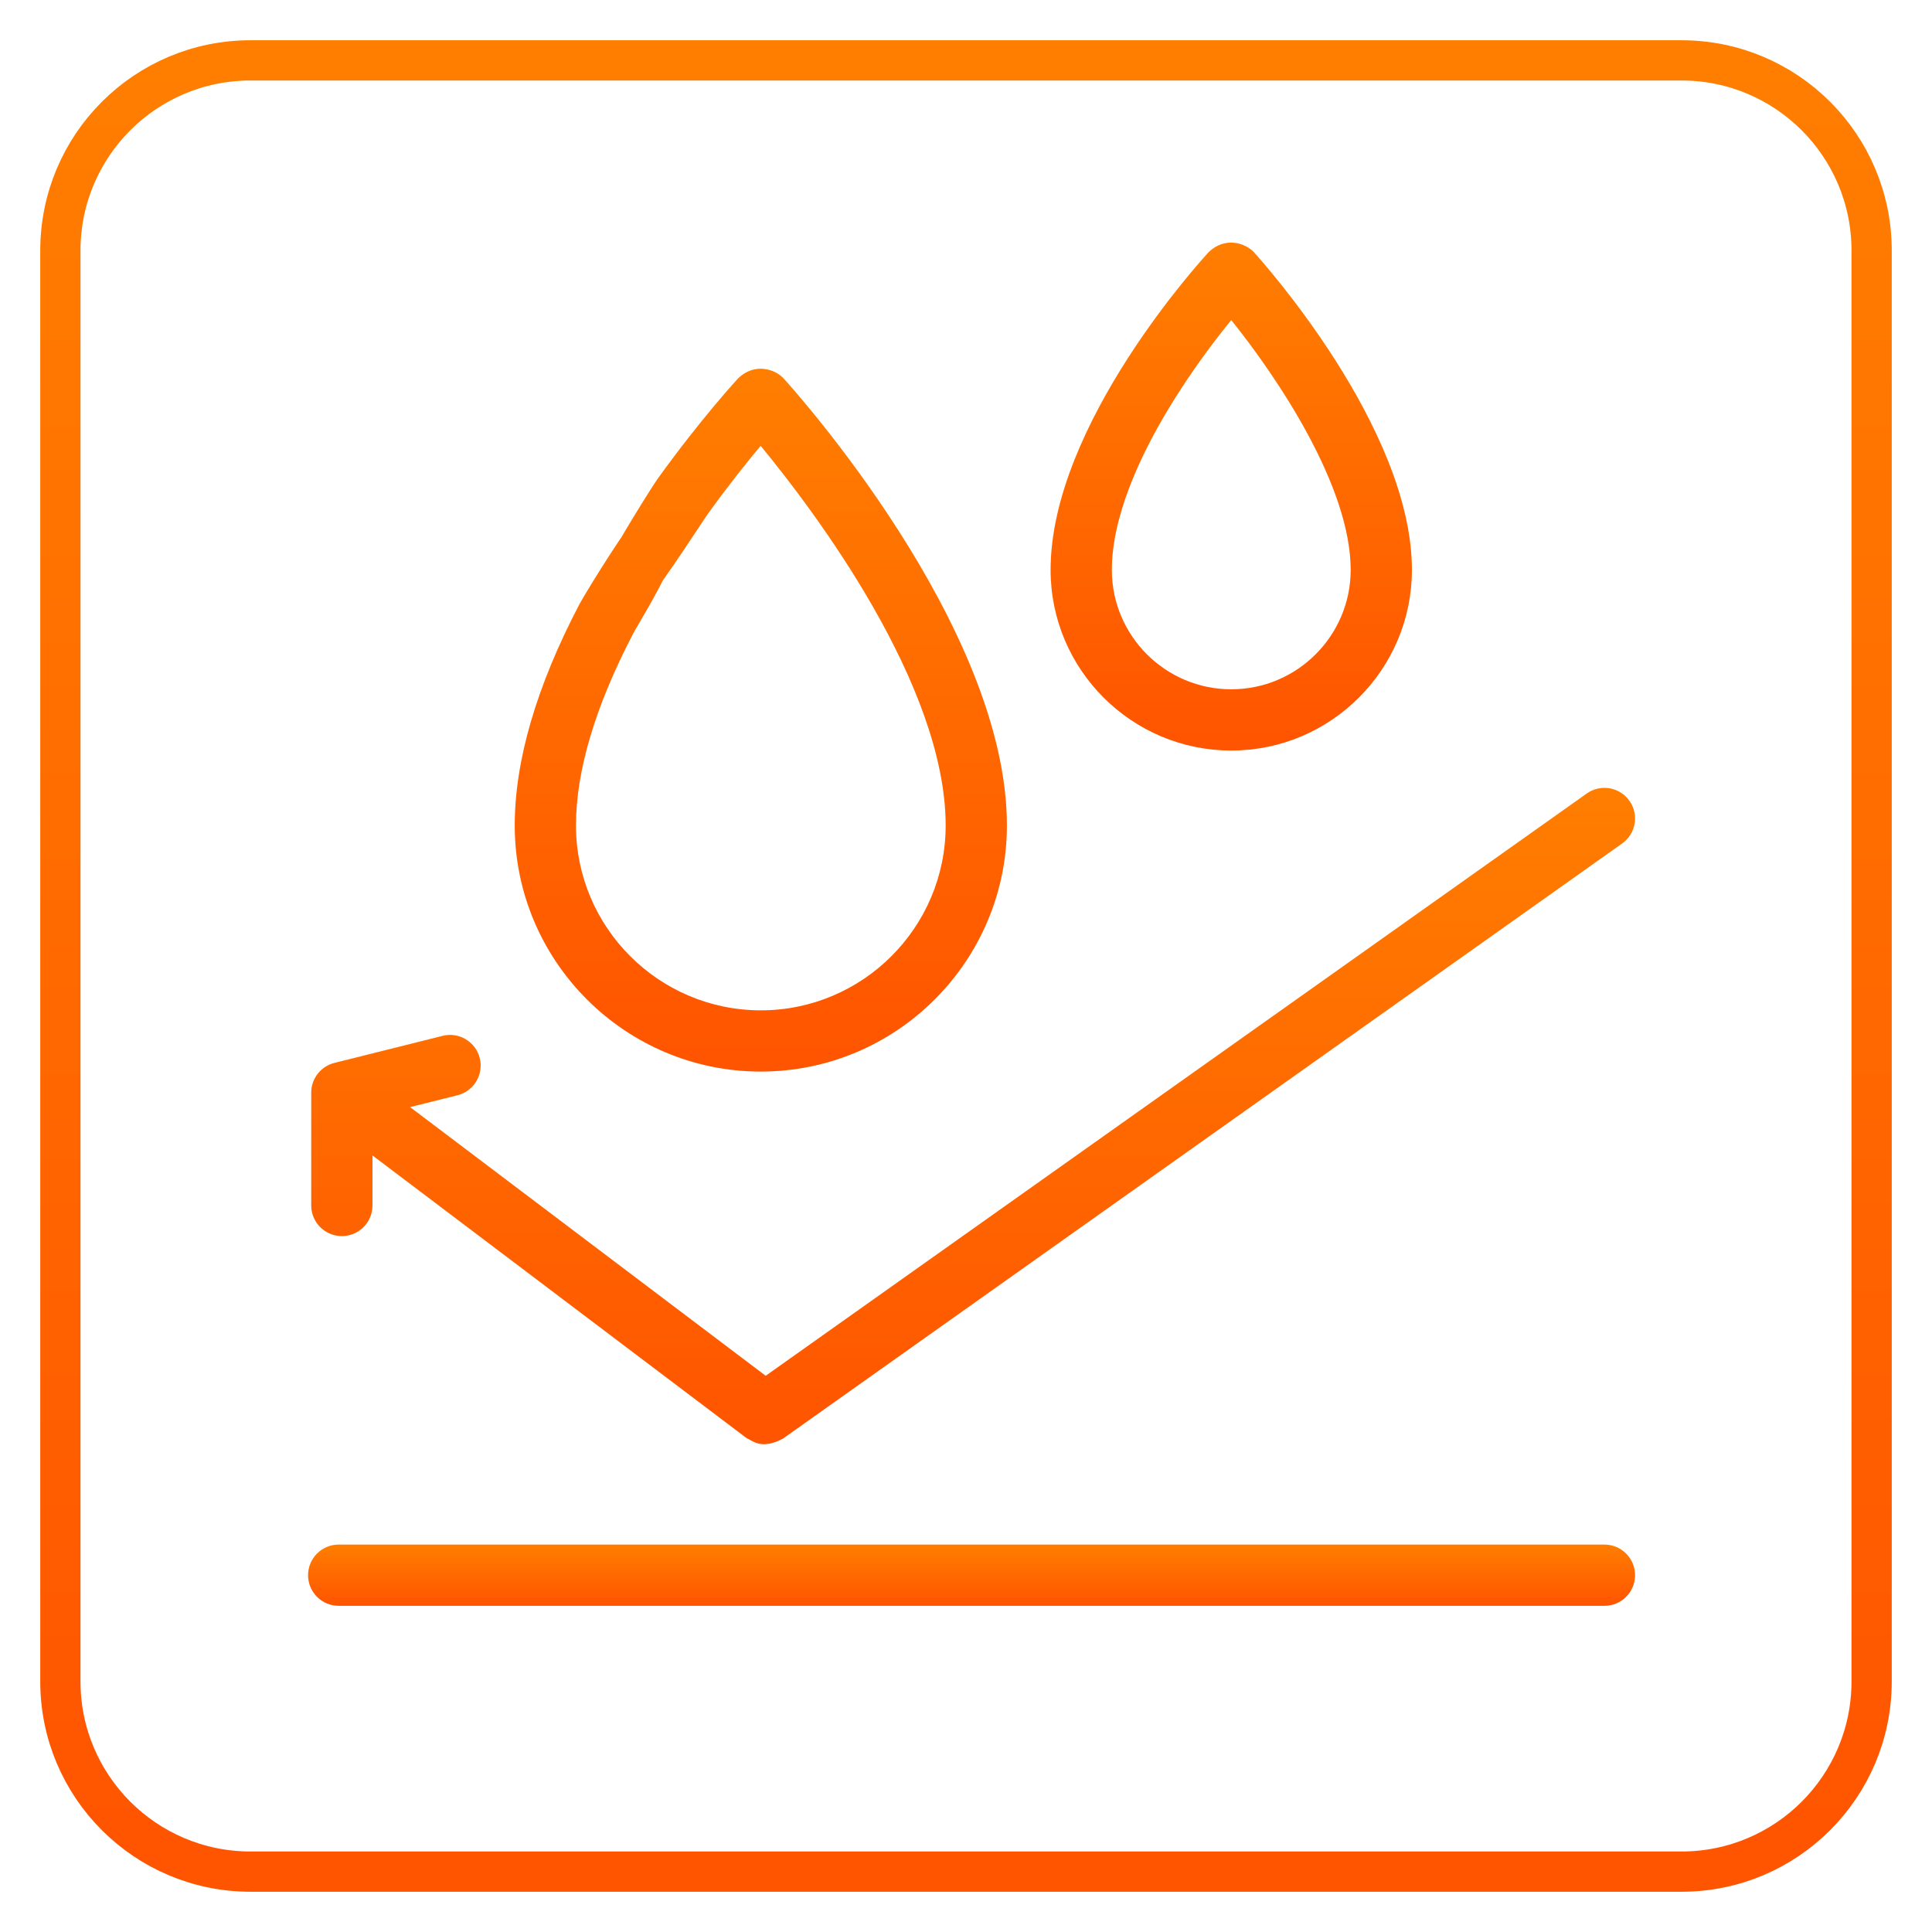
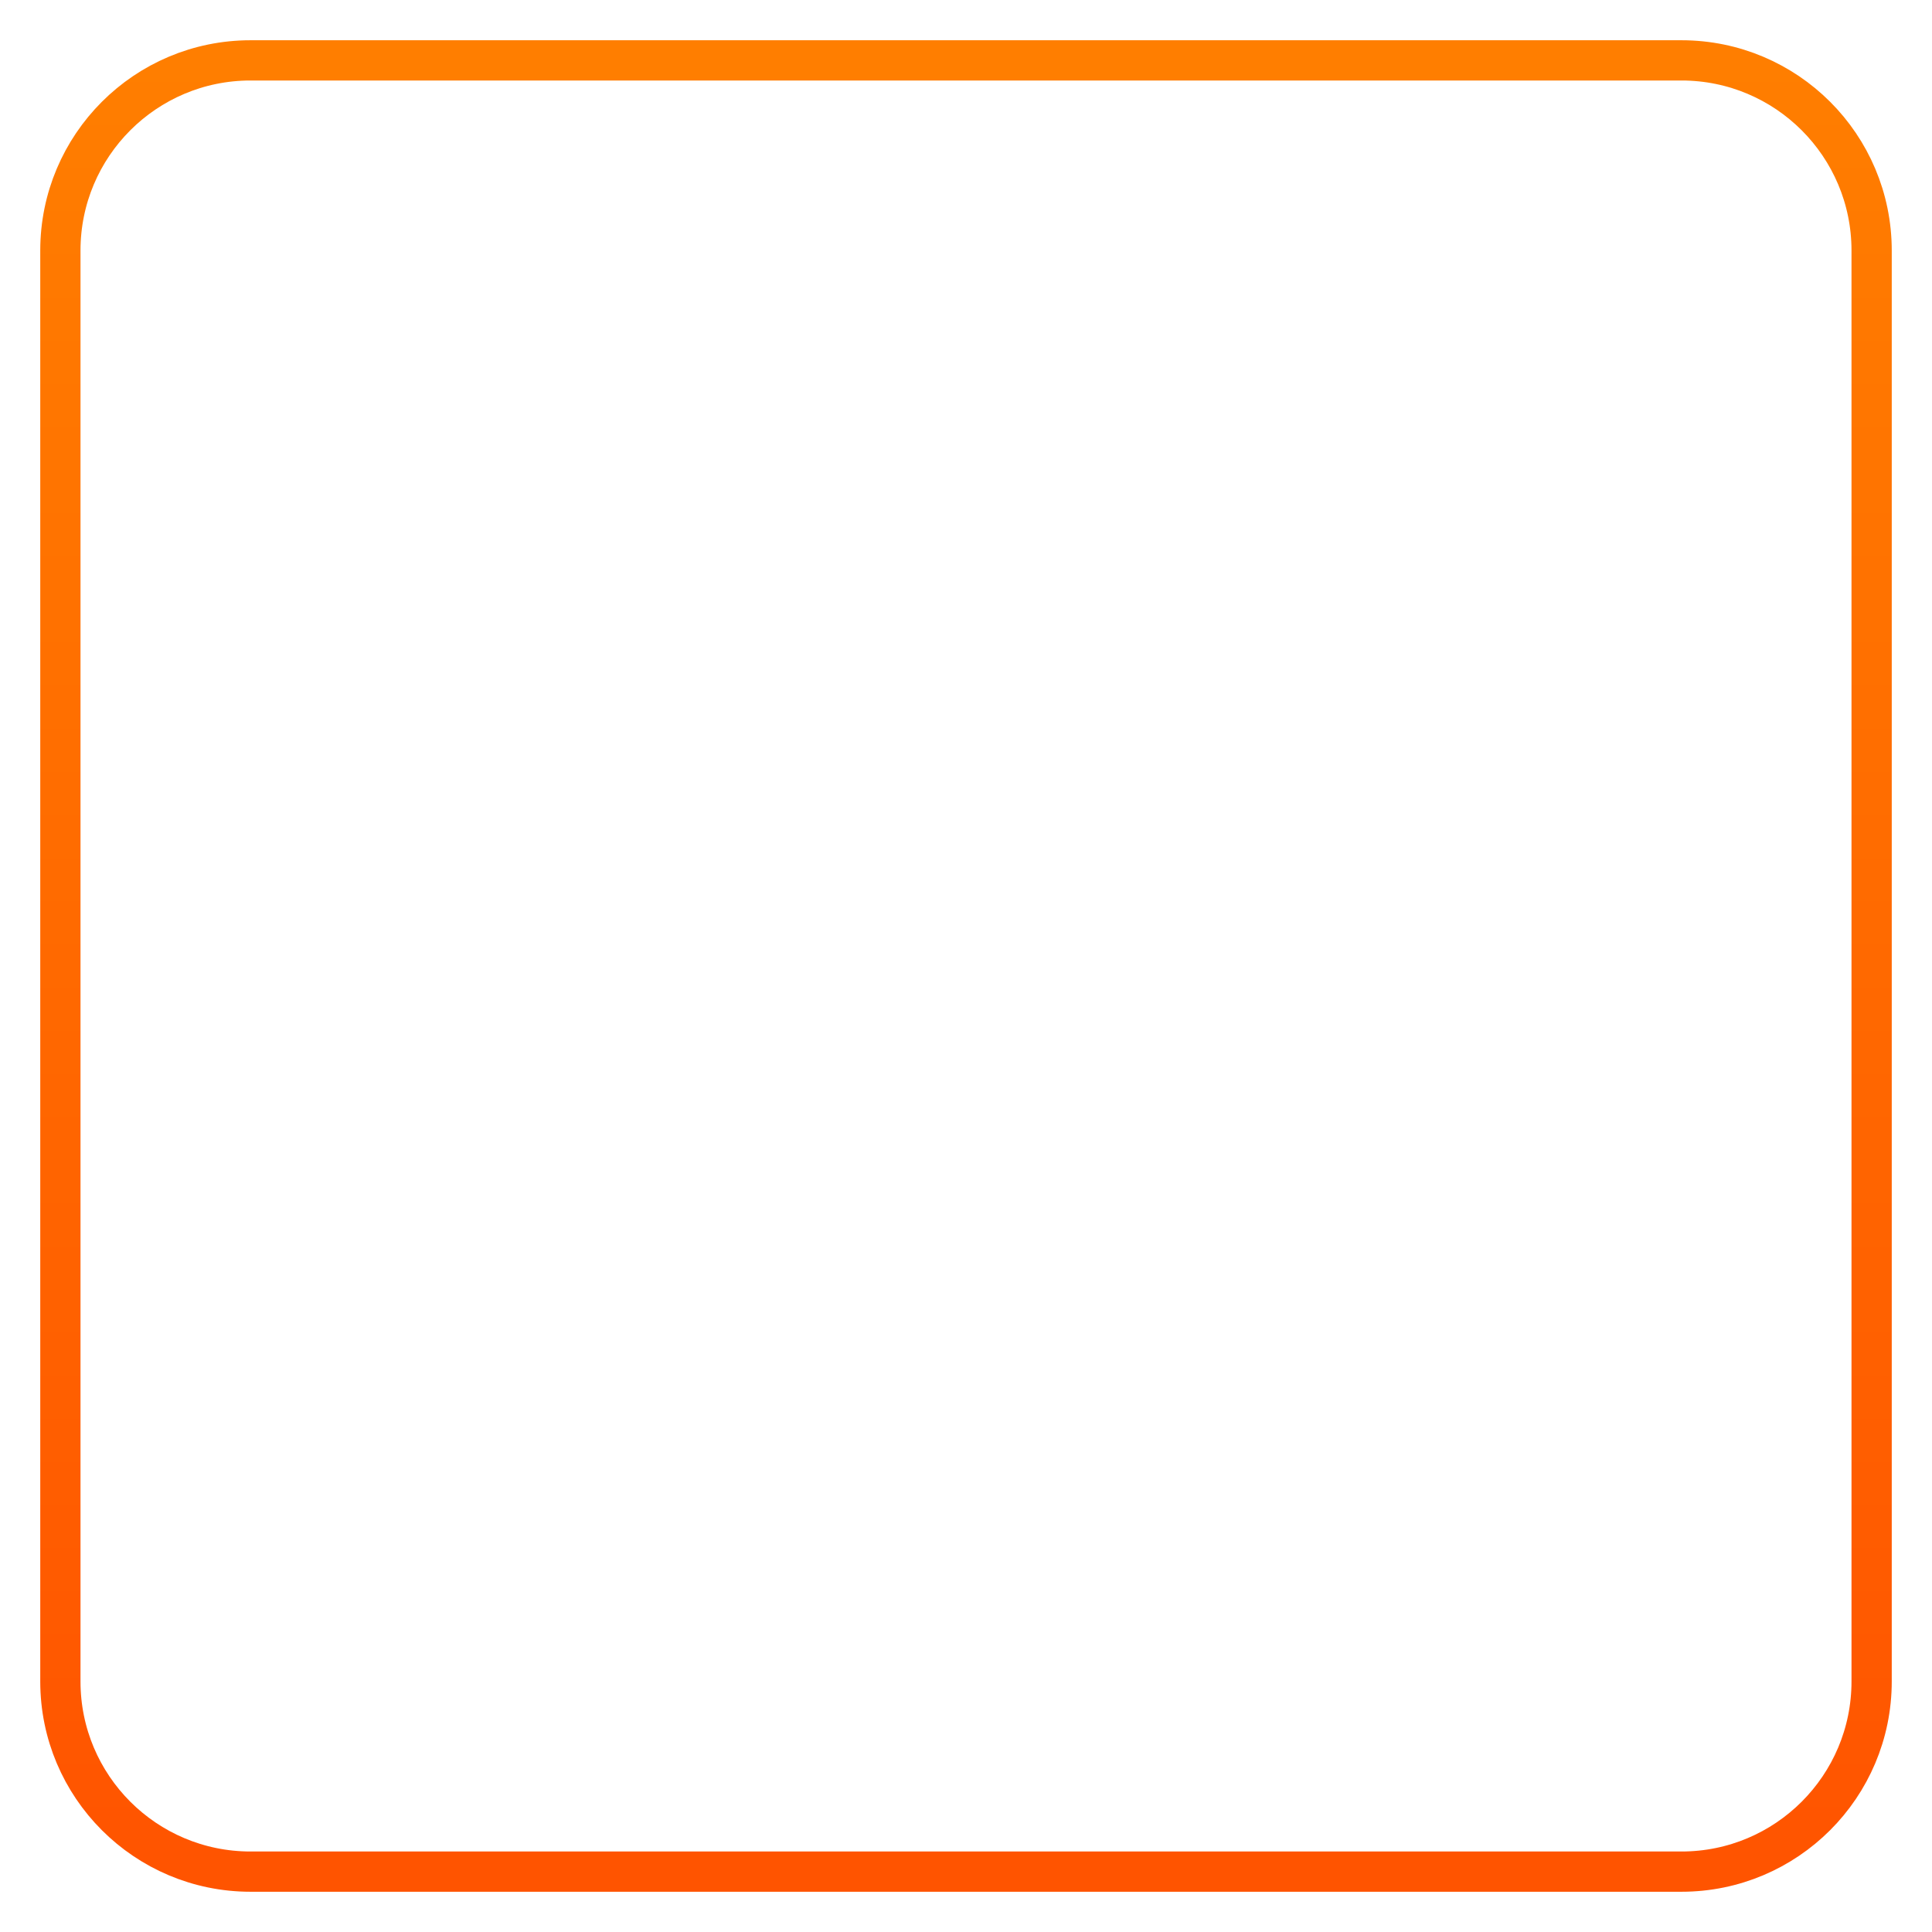
<svg xmlns="http://www.w3.org/2000/svg" width="576" height="576" viewBox="0 0 576 576" fill="none">
  <path d="M501.31 558H74.69C43.38 558 18 532.62 18 501.31V74.69C18 43.38 43.38 18 74.69 18H501.3C532.62 18 558 43.38 558 74.69V501.3C558 532.62 532.62 558 501.31 558Z" stroke="url(#paint0_linear_80_65)" stroke-width="12" stroke-miterlimit="10" stroke-linecap="round" stroke-linejoin="round" />
-   <path d="M196.403 156.292C207.572 122.48 174.984 175.858 172.649 180.325C159.917 204.689 153.461 226.821 153.461 246.109C153.461 286.564 186.374 319.477 226.829 319.477C267.284 319.477 300.197 286.564 300.197 246.109C300.197 186.579 236.299 115.759 233.578 112.773C230.837 109.895 224.892 108.195 220.128 112.722C219.677 113.209 208.947 124.851 196.138 142.651C193.193 146.743 156.469 205.242 182.037 180.31C172.652 213.7 208.015 157.408 210.959 153.316C217.028 144.882 222.657 137.848 226.777 132.916C242.787 152.353 281.937 204.173 281.937 246.109C281.937 276.496 257.216 301.217 226.829 301.217C196.442 301.217 171.721 276.496 171.721 246.109C171.721 229.797 177.478 210.51 188.832 188.783C191.168 184.313 214.518 147.599 188.529 170.746L196.403 156.292Z" fill="url(#paint1_linear_80_65)" />
-   <path d="M420.946 169.901C420.946 127.385 375.757 77.295 373.832 75.184C371.09 72.323 365.212 70.561 360.382 75.132C358.456 77.214 313.221 126.603 313.221 169.901C313.221 199.602 337.383 223.764 367.084 223.764C396.784 223.764 420.946 199.602 420.946 169.901ZM331.482 169.901C331.482 155.294 338.648 136.575 352.205 115.767C357.58 107.519 363.006 100.427 367.071 95.415C380.95 112.699 402.686 145.046 402.686 169.901C402.686 189.533 386.715 205.504 367.084 205.504C347.453 205.504 331.482 189.533 331.482 169.901Z" fill="url(#paint2_linear_80_65)" />
-   <path d="M100.977 478.753H478.345C483.387 478.753 487.475 474.665 487.475 469.623C487.475 464.581 483.387 460.493 478.345 460.493H100.977C95.935 460.493 91.847 464.581 91.847 469.623C91.847 474.665 95.935 478.753 100.977 478.753Z" fill="url(#paint3_linear_80_65)" />
-   <path d="M143.032 315.465C141.808 310.572 136.849 307.598 131.959 308.823L99.703 316.891C95.639 317.908 92.788 321.56 92.788 325.749V359.397C92.788 364.439 96.876 368.526 101.918 368.526C106.96 368.526 111.048 364.439 111.048 359.397V344.476L222.602 428.768C224.378 429.487 226.908 432.339 233.387 428.931L483.625 251.47C487.738 248.554 488.707 242.854 485.79 238.742C482.874 234.629 477.173 233.659 473.062 236.577L228.278 410.17L122.271 330.069L136.391 326.538C141.282 325.314 144.255 320.356 143.032 315.465Z" fill="url(#paint4_linear_80_65)" />
  <defs>
    <linearGradient id="paint0_linear_80_65" x1="288" y1="18" x2="288" y2="558" gradientUnits="userSpaceOnUse">
      <stop stop-color="#FF7E00" />
      <stop offset="1" stop-color="#FF5400" />
    </linearGradient>
    <linearGradient id="paint1_linear_80_65" x1="226.829" y1="109.933" x2="226.829" y2="319.477" gradientUnits="userSpaceOnUse">
      <stop stop-color="#FF7E00" />
      <stop offset="1" stop-color="#FF5400" />
    </linearGradient>
    <linearGradient id="paint2_linear_80_65" x1="367.084" y1="72.331" x2="367.084" y2="223.764" gradientUnits="userSpaceOnUse">
      <stop stop-color="#FF7E00" />
      <stop offset="1" stop-color="#FF5400" />
    </linearGradient>
    <linearGradient id="paint3_linear_80_65" x1="289.661" y1="460.493" x2="289.661" y2="478.753" gradientUnits="userSpaceOnUse">
      <stop stop-color="#FF7E00" />
      <stop offset="1" stop-color="#FF5400" />
    </linearGradient>
    <linearGradient id="paint4_linear_80_65" x1="290.131" y1="234.893" x2="290.131" y2="430.57" gradientUnits="userSpaceOnUse">
      <stop stop-color="#FF7E00" />
      <stop offset="1" stop-color="#FF5400" />
    </linearGradient>
  </defs>
</svg>